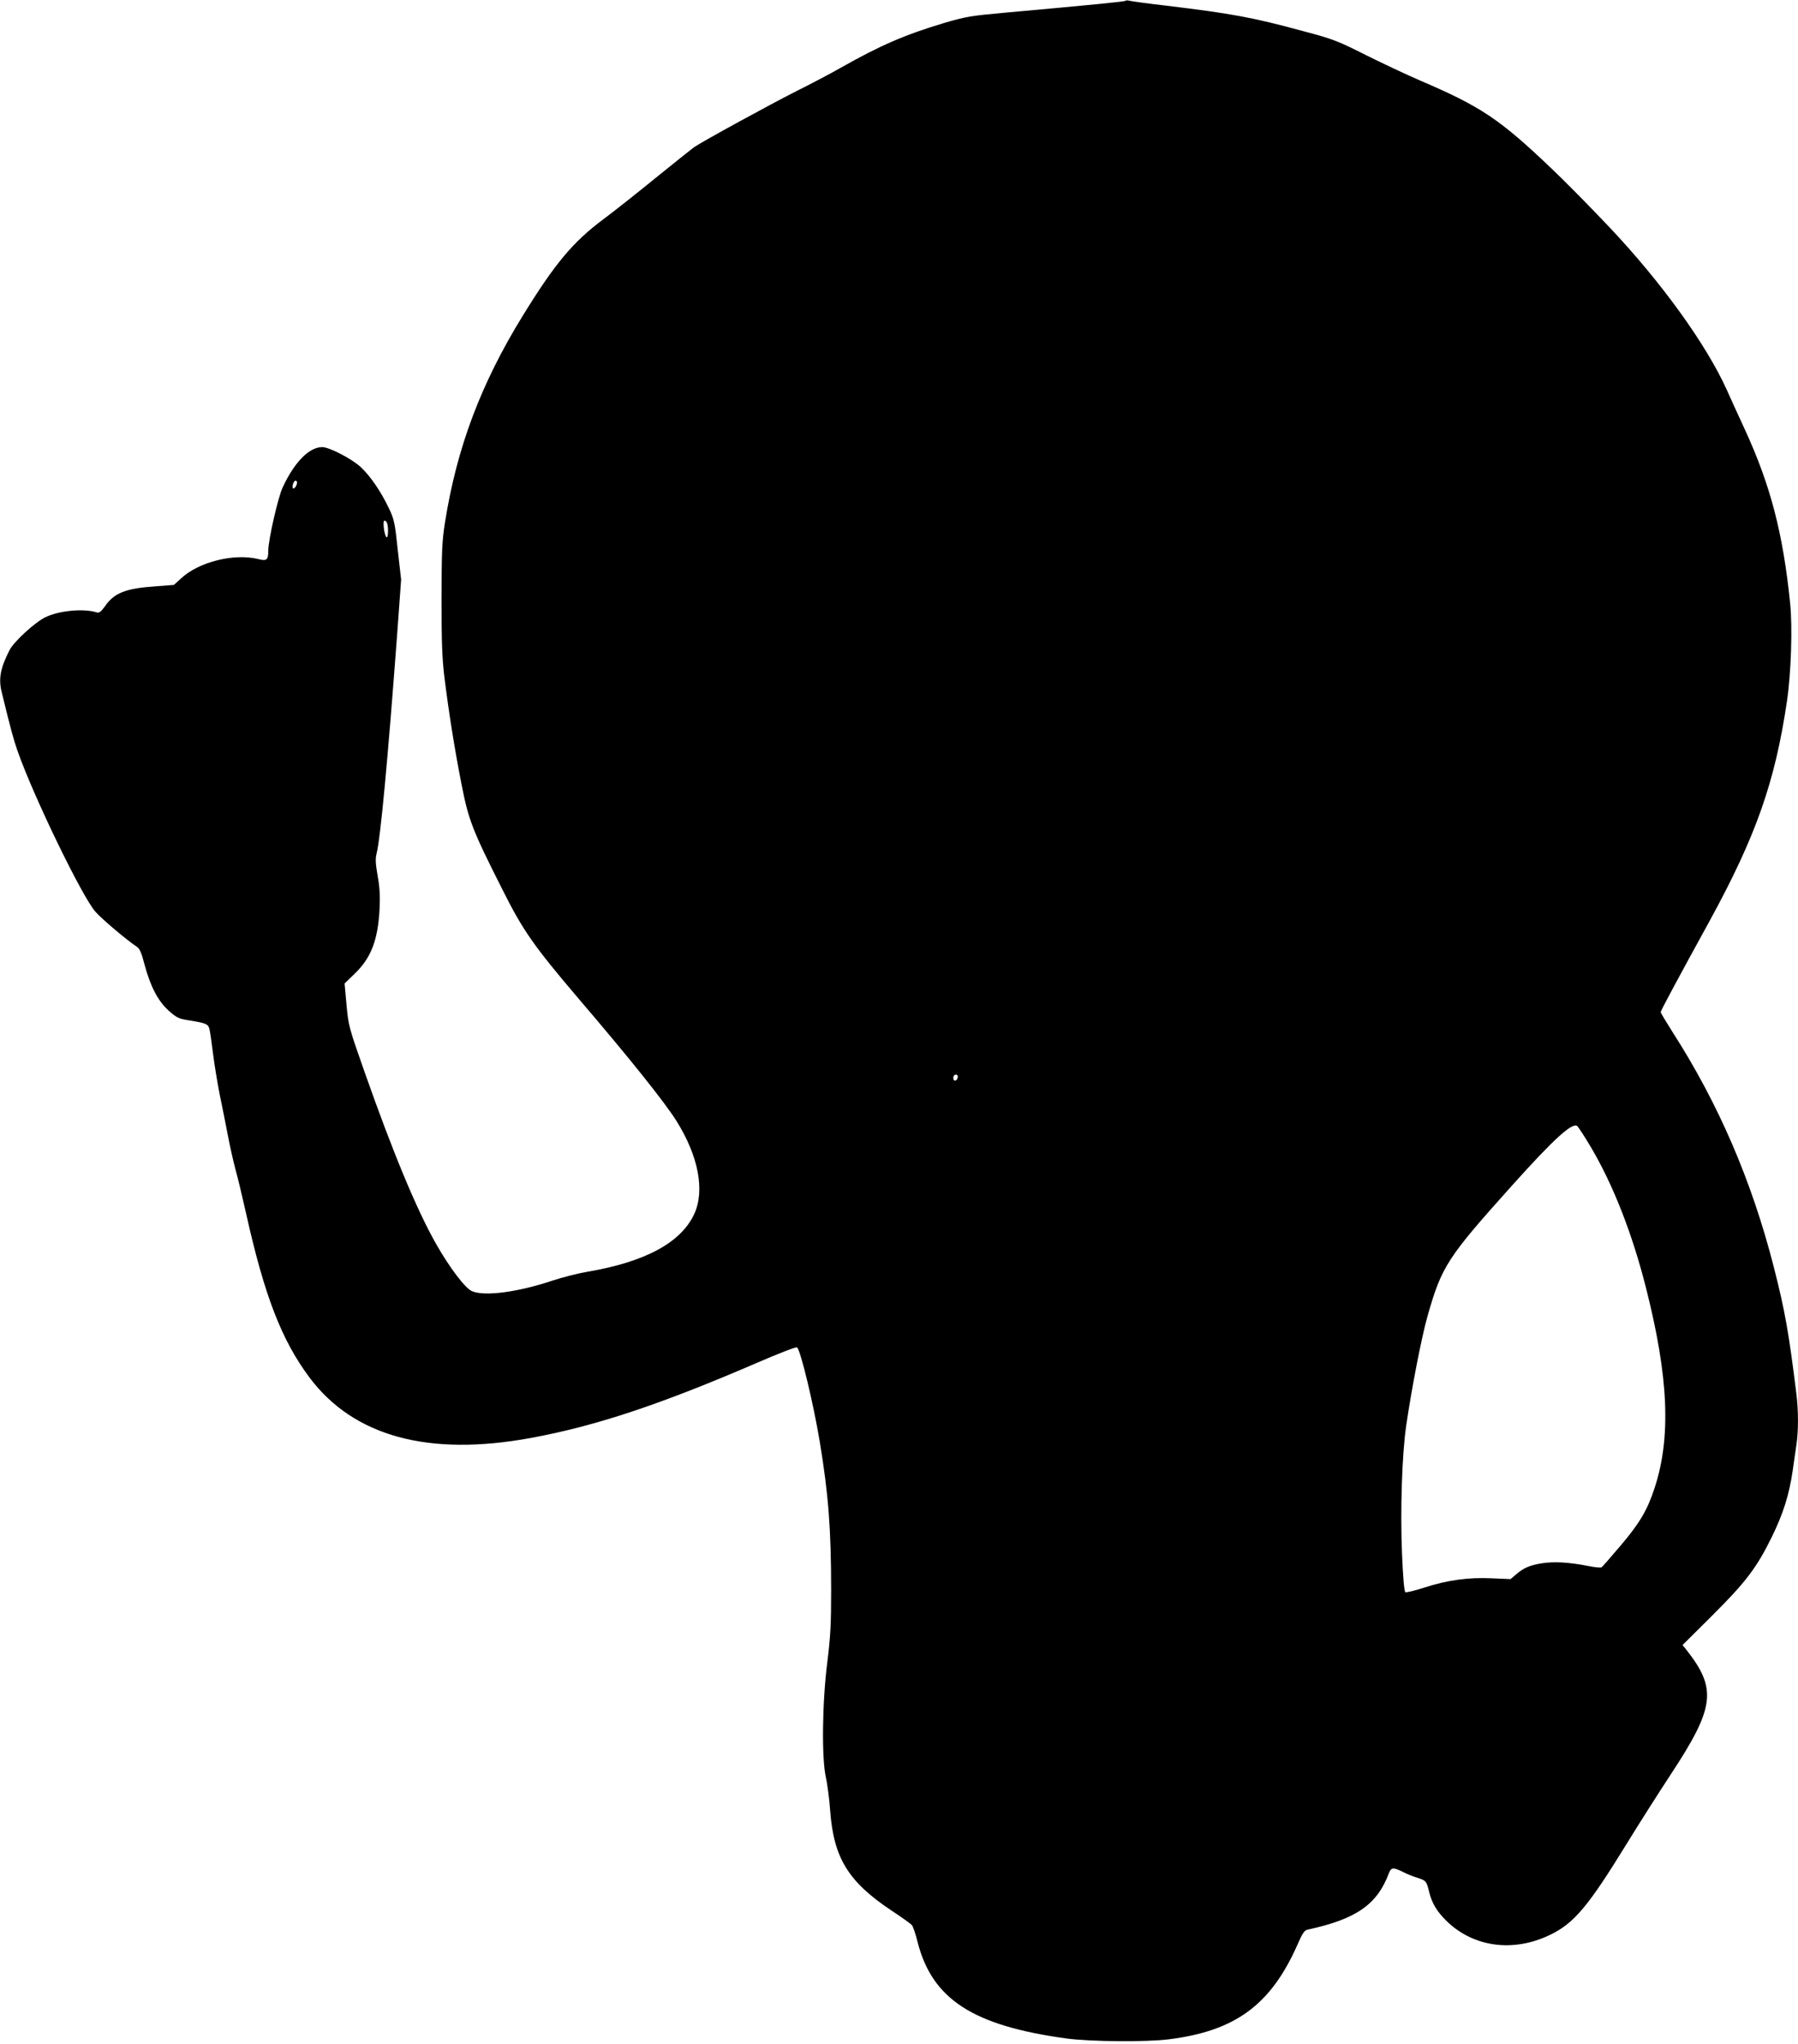
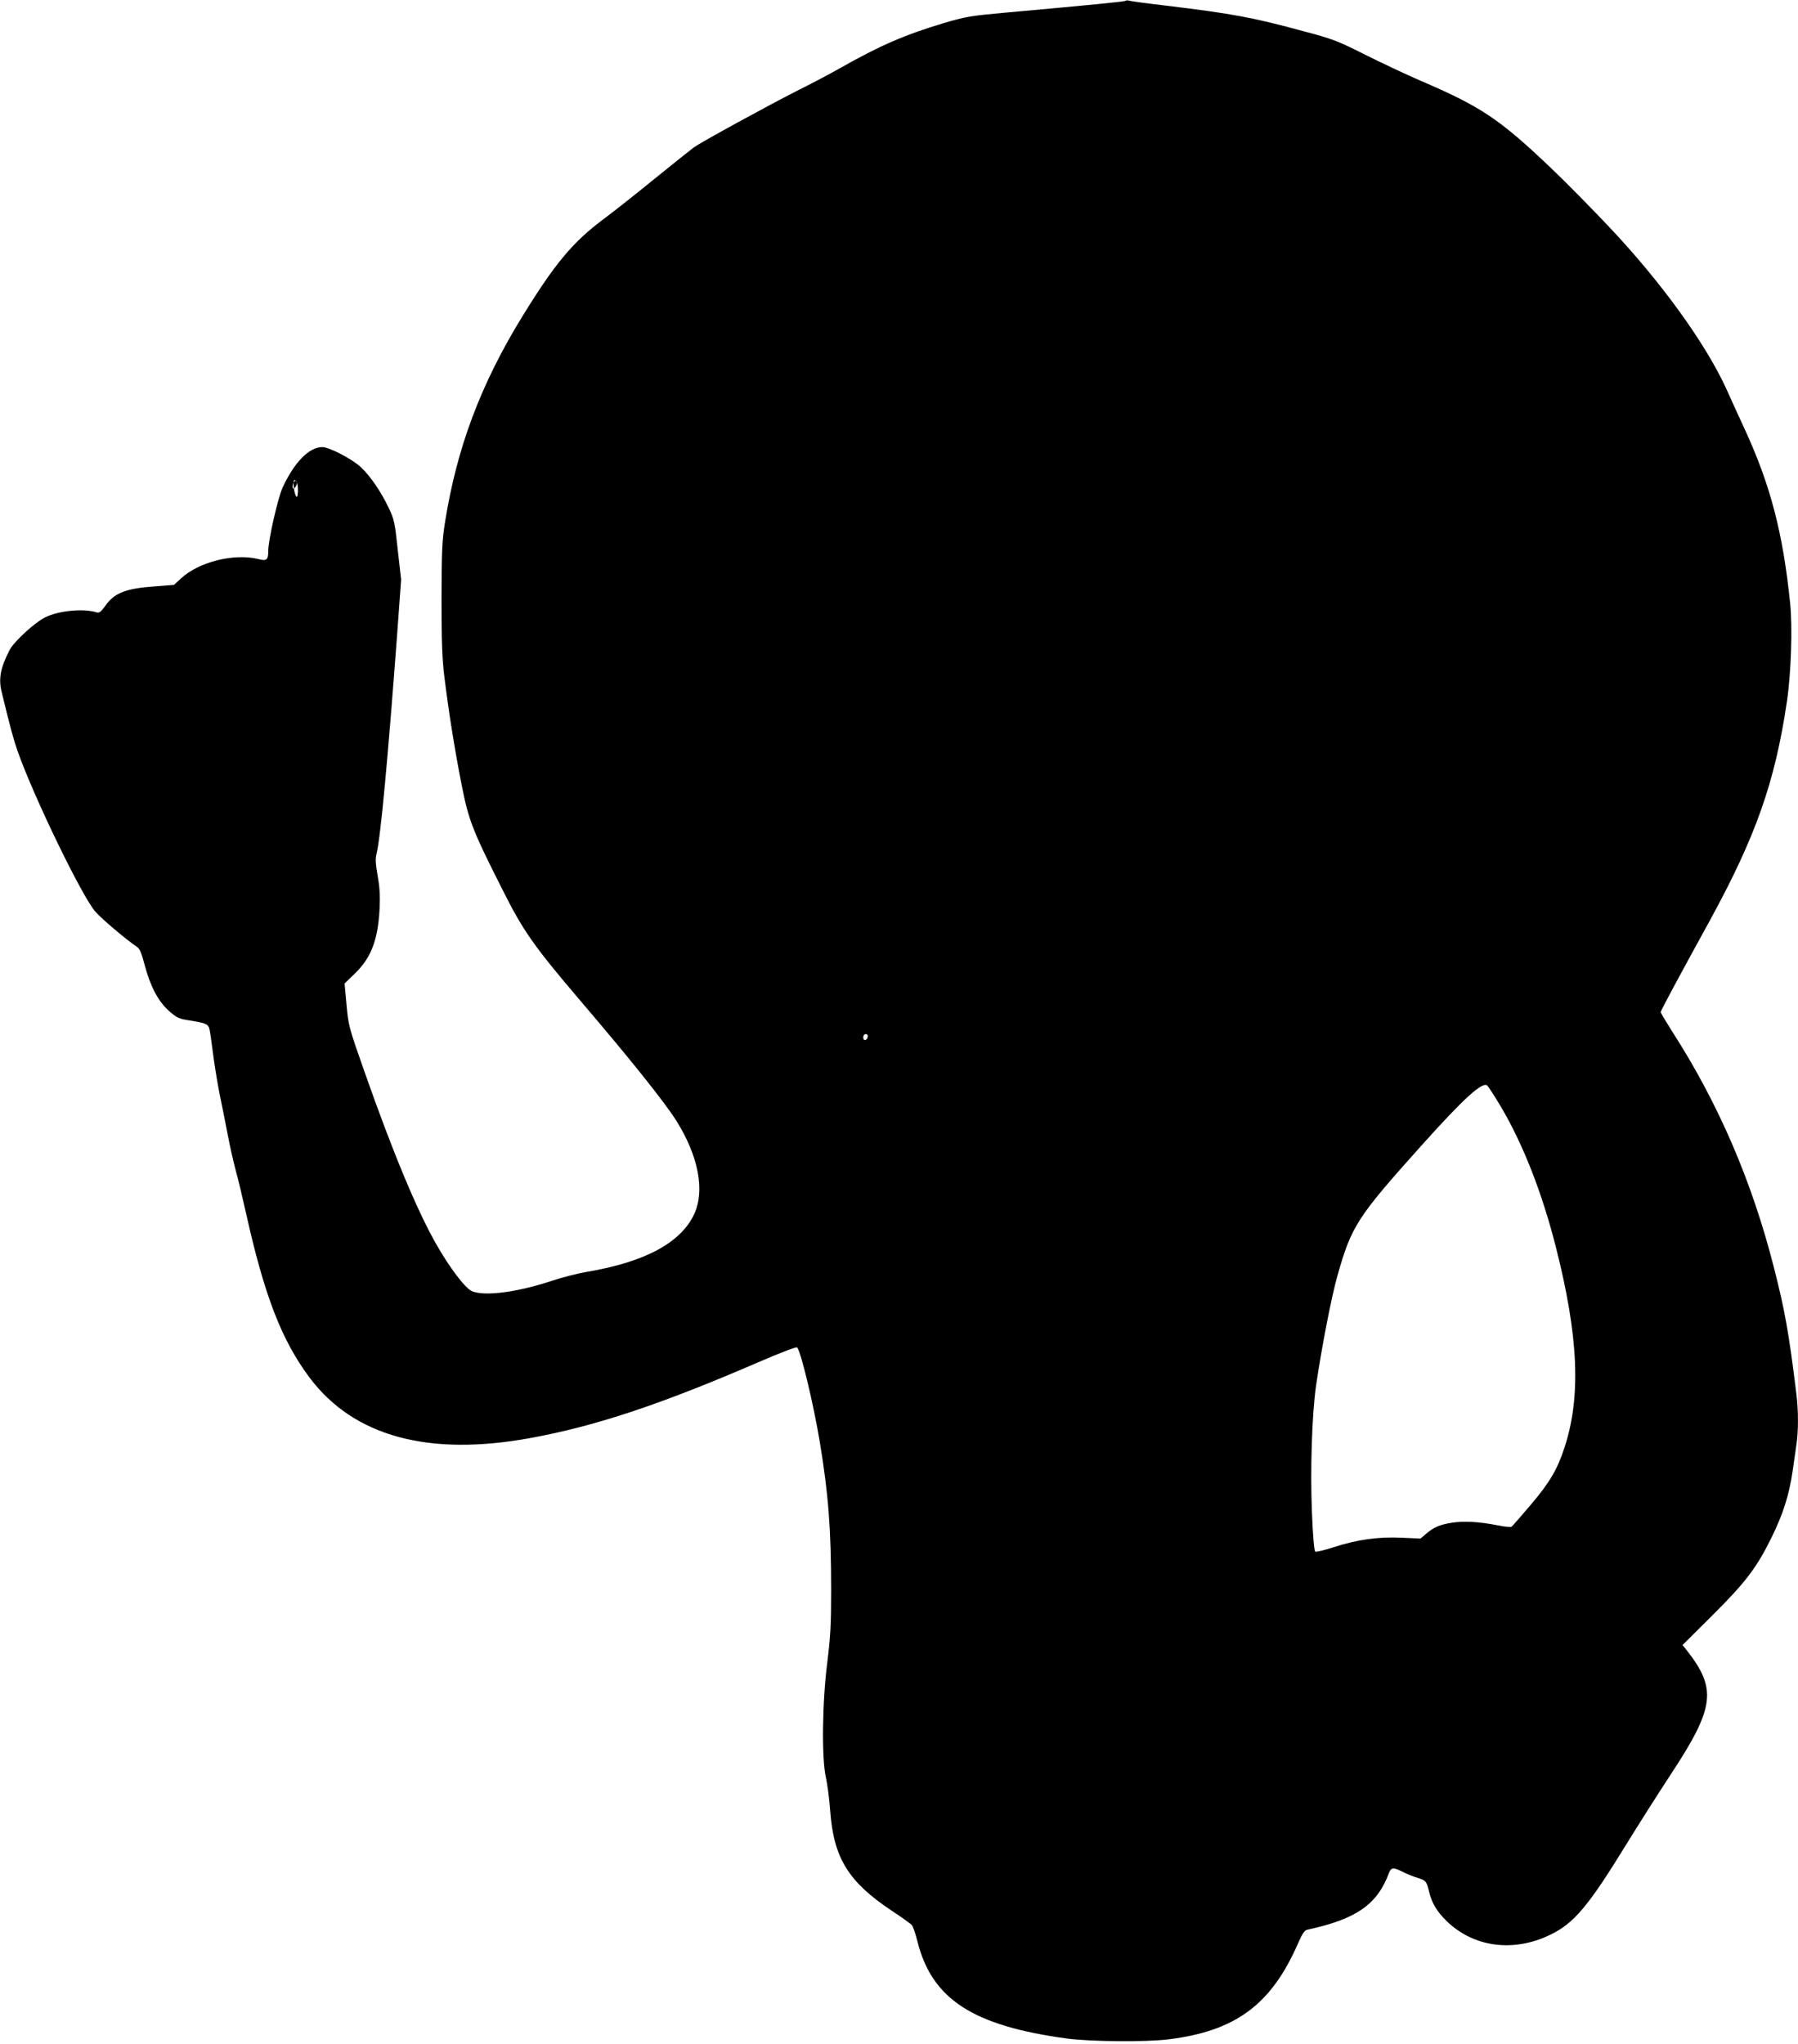
<svg xmlns="http://www.w3.org/2000/svg" version="1.0" width="1126pt" height="1280pt" viewBox="0 0 1126 1280" preserveAspectRatio="xMidYMid meet">
  <g transform="translate(0,1280) scale(0.1,-0.1)" fill="#000000" stroke="none">
-     <path d="M7049 12795 c-6 -5 -184 -23 -761 -75 -209 -19 -240 -24 -379 -65 -245 -74 -396 -139 -645 -280 -61 -35 -185 -100 -275 -145 -168 -85 -591 -316 -644 -353 -16 -12 -124 -98 -240 -192 -115 -94 -262 -210 -325 -257 -192 -143 -304 -277 -506 -605 -262 -425 -413 -826 -487 -1293 -19 -119 -21 -177 -22 -480 0 -270 4 -376 18 -490 27 -218 64 -452 107 -670 44 -225 67 -286 256 -660 129 -258 197 -354 474 -680 326 -381 544 -654 617 -771 137 -219 178 -434 111 -581 -83 -180 -307 -301 -673 -363 -55 -9 -152 -34 -216 -55 -216 -72 -423 -100 -503 -66 -42 17 -141 148 -225 296 -122 215 -271 574 -449 1080 -98 278 -100 288 -112 418 l-12 133 64 62 c102 98 145 211 155 404 4 83 1 136 -12 208 -13 75 -15 106 -7 138 25 97 71 596 128 1359 l26 358 -21 186 c-18 172 -23 193 -56 262 -49 103 -115 200 -175 256 -55 52 -198 126 -242 126 -82 0 -175 -95 -248 -253 -29 -62 -90 -328 -90 -397 0 -57 -10 -65 -63 -51 -151 37 -371 -17 -483 -121 l-45 -41 -117 -9 c-185 -13 -257 -41 -314 -124 -26 -36 -37 -44 -53 -39 -81 26 -238 11 -322 -31 -65 -32 -196 -152 -223 -205 -57 -111 -70 -178 -50 -261 57 -234 74 -297 101 -374 100 -284 403 -909 486 -1003 41 -47 194 -176 261 -221 17 -11 29 -40 47 -110 37 -138 84 -228 151 -289 51 -45 63 -51 128 -61 107 -17 120 -23 128 -56 4 -16 14 -87 23 -159 9 -71 28 -184 41 -250 14 -66 36 -178 50 -250 13 -71 36 -170 49 -220 14 -49 43 -171 65 -269 116 -522 224 -800 400 -1035 277 -367 744 -494 1385 -376 408 75 813 210 1424 474 129 56 238 98 243 93 23 -23 102 -352 142 -592 54 -327 71 -545 71 -930 0 -211 -4 -289 -24 -450 -32 -251 -36 -601 -9 -720 9 -41 22 -136 27 -210 22 -295 113 -444 383 -624 64 -42 122 -84 129 -92 7 -9 23 -55 35 -104 91 -360 347 -526 934 -606 150 -20 499 -23 640 -5 417 52 639 216 806 594 31 71 43 89 64 93 305 66 436 158 509 356 13 34 28 35 89 4 26 -13 66 -29 90 -36 51 -16 56 -21 71 -84 18 -75 49 -126 110 -186 169 -165 419 -198 648 -87 150 72 239 178 478 567 76 124 199 317 273 430 283 429 297 543 100 792 l-21 26 185 184 c211 210 280 301 374 493 71 145 108 262 130 410 8 55 19 130 24 167 13 87 13 211 0 318 -48 389 -72 522 -141 793 -138 541 -347 1026 -636 1476 -40 63 -73 118 -73 123 0 8 112 217 305 568 291 532 411 871 486 1380 26 177 35 462 20 610 -45 442 -123 741 -285 1093 -46 100 -98 213 -114 250 -129 283 -407 669 -732 1013 -115 122 -278 287 -362 367 -327 312 -443 389 -823 552 -88 38 -243 111 -345 162 -171 86 -200 98 -385 147 -323 88 -452 111 -865 161 -113 13 -214 27 -225 30 -11 3 -23 4 -26 0z m-5189 -3017 c0 -19 -18 -43 -25 -36 -9 9 4 48 16 48 5 0 9 -6 9 -12z m564 -254 c10 -27 7 -99 -4 -88 -14 14 -25 104 -12 104 5 0 13 -7 16 -16z m3574 -3471 c-5 -25 -28 -28 -28 -4 0 12 6 21 16 21 9 0 14 -7 12 -17z m3965 -437 c139 -235 259 -541 345 -881 141 -555 158 -934 55 -1250 -45 -140 -94 -223 -213 -363 -61 -72 -115 -134 -120 -137 -6 -4 -45 0 -88 9 -119 23 -211 28 -286 16 -76 -12 -115 -29 -163 -71 l-33 -28 -117 5 c-145 7 -279 -11 -426 -59 -58 -19 -110 -31 -116 -28 -7 5 -15 95 -21 247 -11 265 0 613 26 794 35 238 96 554 134 688 88 311 124 366 524 812 268 299 383 403 414 378 7 -7 46 -66 85 -132z" />
+     <path d="M7049 12795 c-6 -5 -184 -23 -761 -75 -209 -19 -240 -24 -379 -65 -245 -74 -396 -139 -645 -280 -61 -35 -185 -100 -275 -145 -168 -85 -591 -316 -644 -353 -16 -12 -124 -98 -240 -192 -115 -94 -262 -210 -325 -257 -192 -143 -304 -277 -506 -605 -262 -425 -413 -826 -487 -1293 -19 -119 -21 -177 -22 -480 0 -270 4 -376 18 -490 27 -218 64 -452 107 -670 44 -225 67 -286 256 -660 129 -258 197 -354 474 -680 326 -381 544 -654 617 -771 137 -219 178 -434 111 -581 -83 -180 -307 -301 -673 -363 -55 -9 -152 -34 -216 -55 -216 -72 -423 -100 -503 -66 -42 17 -141 148 -225 296 -122 215 -271 574 -449 1080 -98 278 -100 288 -112 418 l-12 133 64 62 c102 98 145 211 155 404 4 83 1 136 -12 208 -13 75 -15 106 -7 138 25 97 71 596 128 1359 l26 358 -21 186 c-18 172 -23 193 -56 262 -49 103 -115 200 -175 256 -55 52 -198 126 -242 126 -82 0 -175 -95 -248 -253 -29 -62 -90 -328 -90 -397 0 -57 -10 -65 -63 -51 -151 37 -371 -17 -483 -121 l-45 -41 -117 -9 c-185 -13 -257 -41 -314 -124 -26 -36 -37 -44 -53 -39 -81 26 -238 11 -322 -31 -65 -32 -196 -152 -223 -205 -57 -111 -70 -178 -50 -261 57 -234 74 -297 101 -374 100 -284 403 -909 486 -1003 41 -47 194 -176 261 -221 17 -11 29 -40 47 -110 37 -138 84 -228 151 -289 51 -45 63 -51 128 -61 107 -17 120 -23 128 -56 4 -16 14 -87 23 -159 9 -71 28 -184 41 -250 14 -66 36 -178 50 -250 13 -71 36 -170 49 -220 14 -49 43 -171 65 -269 116 -522 224 -800 400 -1035 277 -367 744 -494 1385 -376 408 75 813 210 1424 474 129 56 238 98 243 93 23 -23 102 -352 142 -592 54 -327 71 -545 71 -930 0 -211 -4 -289 -24 -450 -32 -251 -36 -601 -9 -720 9 -41 22 -136 27 -210 22 -295 113 -444 383 -624 64 -42 122 -84 129 -92 7 -9 23 -55 35 -104 91 -360 347 -526 934 -606 150 -20 499 -23 640 -5 417 52 639 216 806 594 31 71 43 89 64 93 305 66 436 158 509 356 13 34 28 35 89 4 26 -13 66 -29 90 -36 51 -16 56 -21 71 -84 18 -75 49 -126 110 -186 169 -165 419 -198 648 -87 150 72 239 178 478 567 76 124 199 317 273 430 283 429 297 543 100 792 l-21 26 185 184 c211 210 280 301 374 493 71 145 108 262 130 410 8 55 19 130 24 167 13 87 13 211 0 318 -48 389 -72 522 -141 793 -138 541 -347 1026 -636 1476 -40 63 -73 118 -73 123 0 8 112 217 305 568 291 532 411 871 486 1380 26 177 35 462 20 610 -45 442 -123 741 -285 1093 -46 100 -98 213 -114 250 -129 283 -407 669 -732 1013 -115 122 -278 287 -362 367 -327 312 -443 389 -823 552 -88 38 -243 111 -345 162 -171 86 -200 98 -385 147 -323 88 -452 111 -865 161 -113 13 -214 27 -225 30 -11 3 -23 4 -26 0z m-5189 -3017 c0 -19 -18 -43 -25 -36 -9 9 4 48 16 48 5 0 9 -6 9 -12z c10 -27 7 -99 -4 -88 -14 14 -25 104 -12 104 5 0 13 -7 16 -16z m3574 -3471 c-5 -25 -28 -28 -28 -4 0 12 6 21 16 21 9 0 14 -7 12 -17z m3965 -437 c139 -235 259 -541 345 -881 141 -555 158 -934 55 -1250 -45 -140 -94 -223 -213 -363 -61 -72 -115 -134 -120 -137 -6 -4 -45 0 -88 9 -119 23 -211 28 -286 16 -76 -12 -115 -29 -163 -71 l-33 -28 -117 5 c-145 7 -279 -11 -426 -59 -58 -19 -110 -31 -116 -28 -7 5 -15 95 -21 247 -11 265 0 613 26 794 35 238 96 554 134 688 88 311 124 366 524 812 268 299 383 403 414 378 7 -7 46 -66 85 -132z" />
  </g>
</svg>